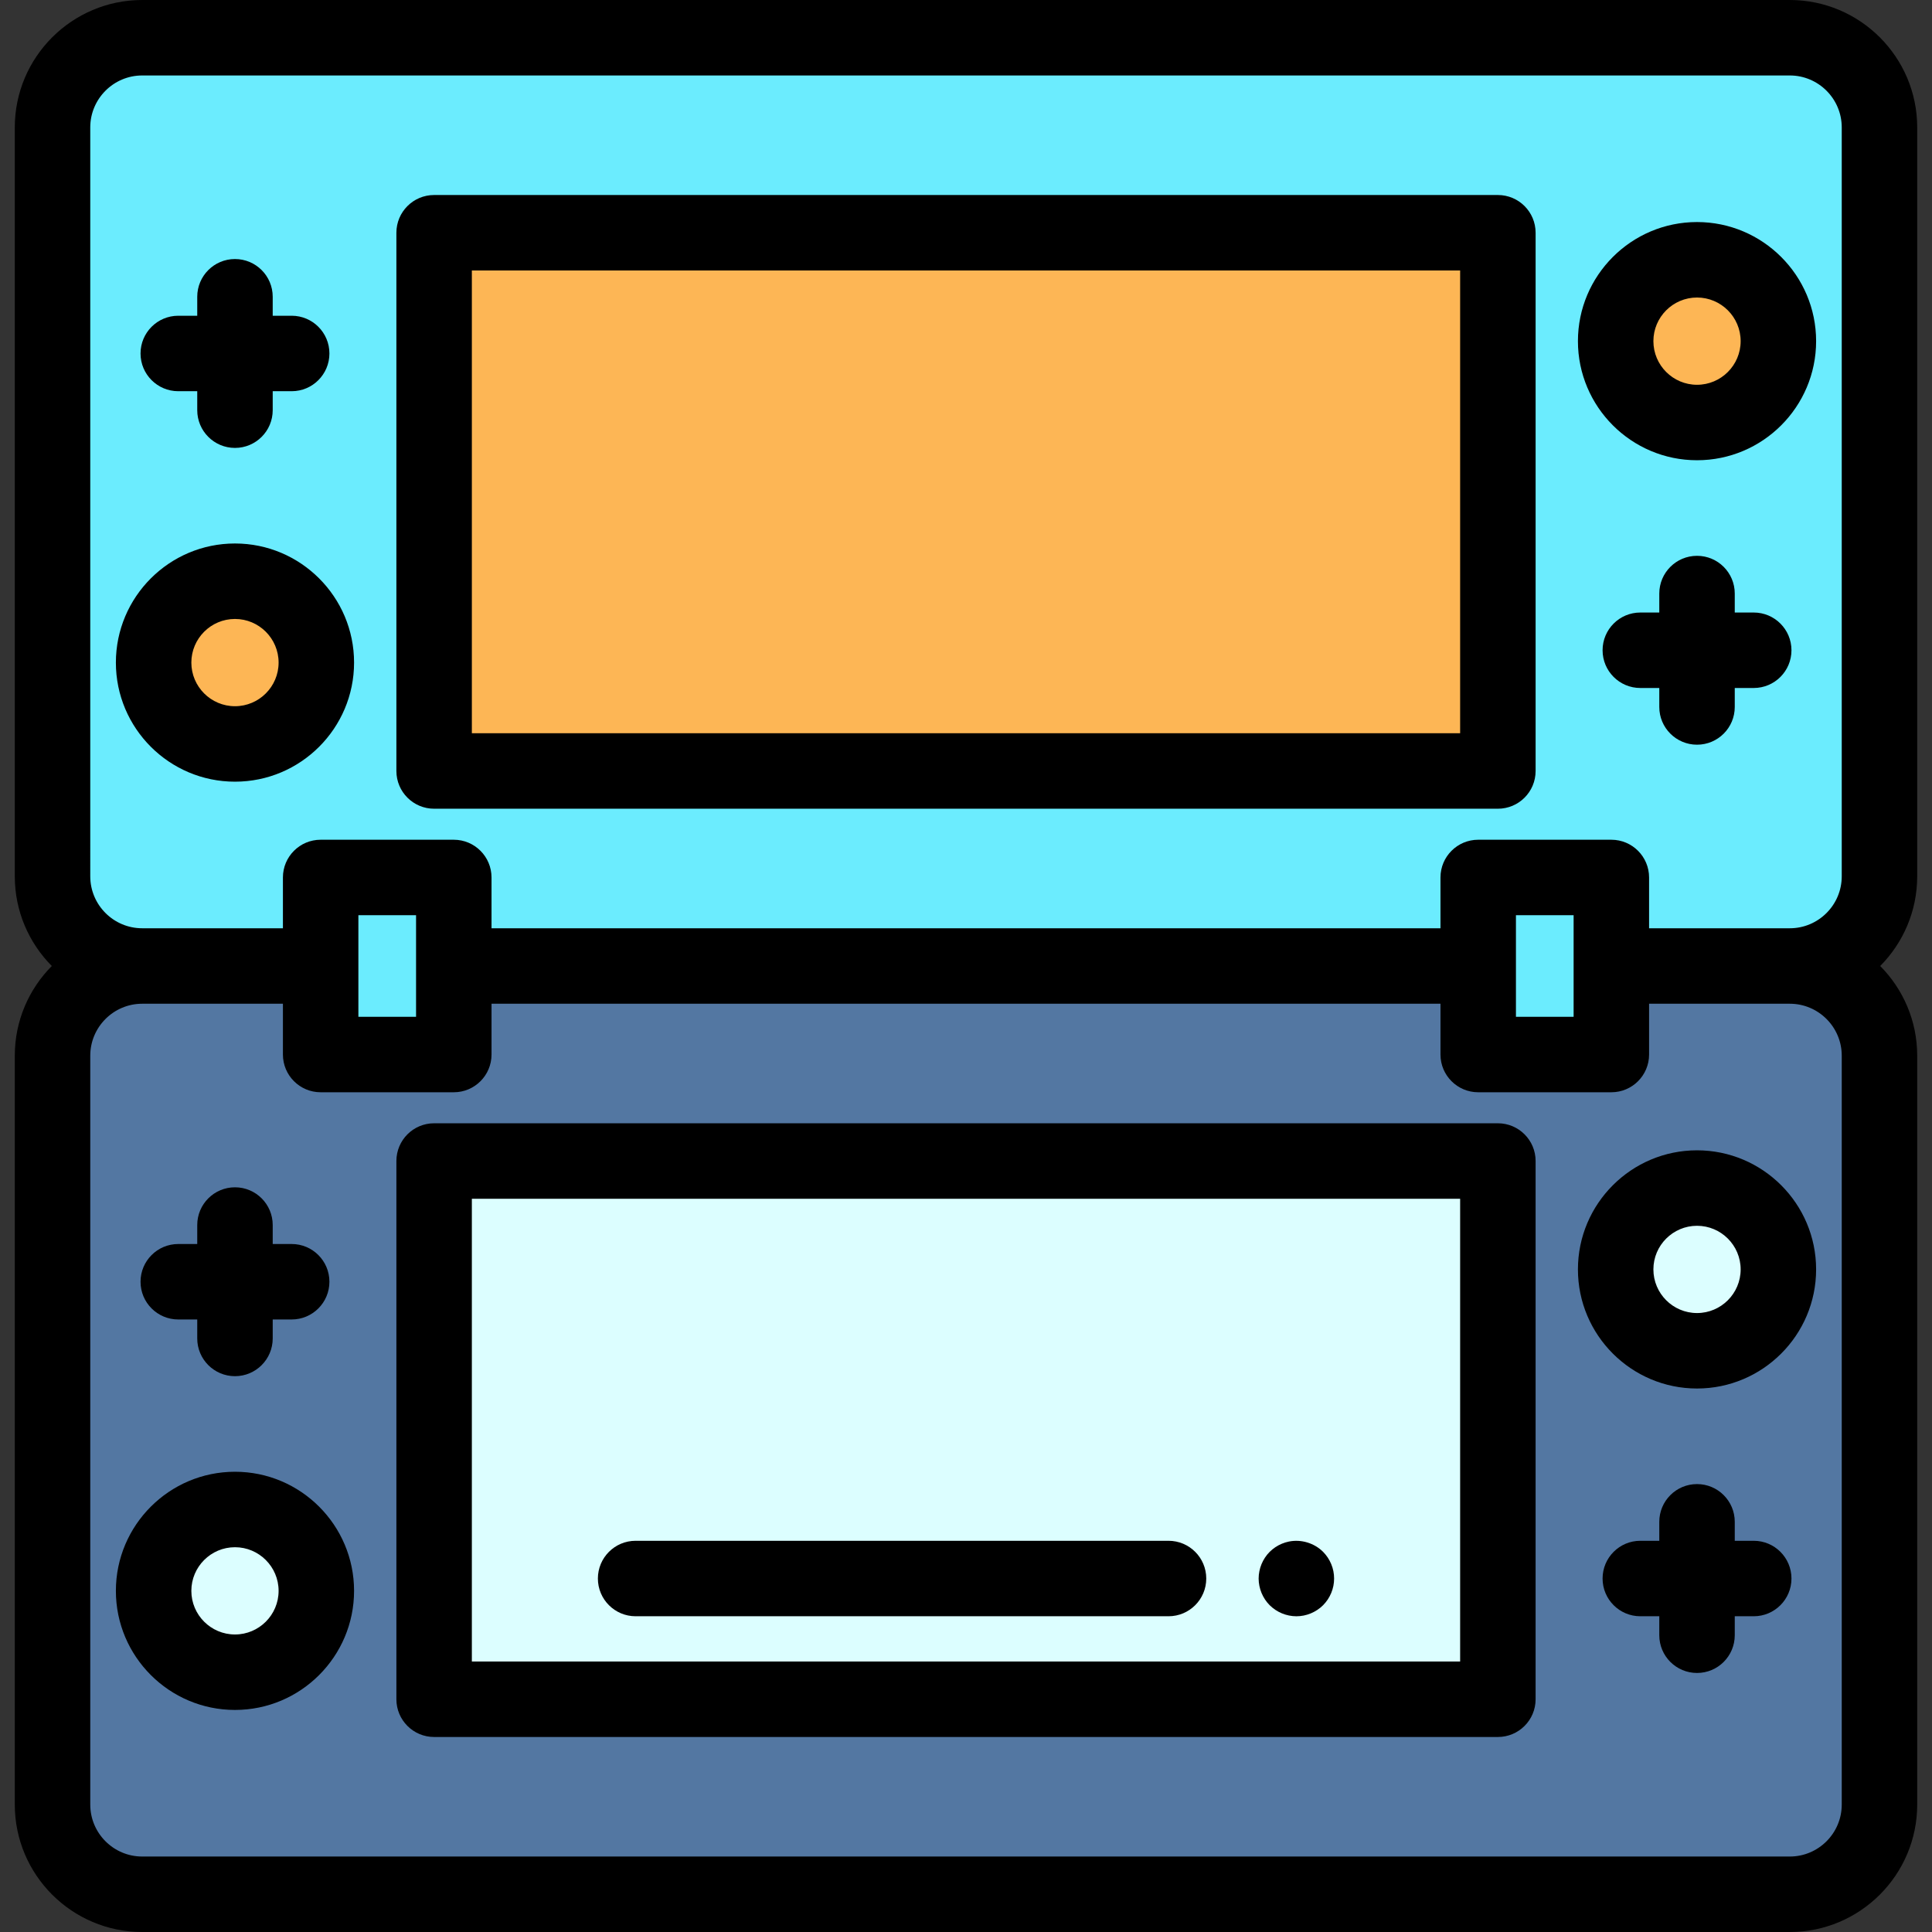
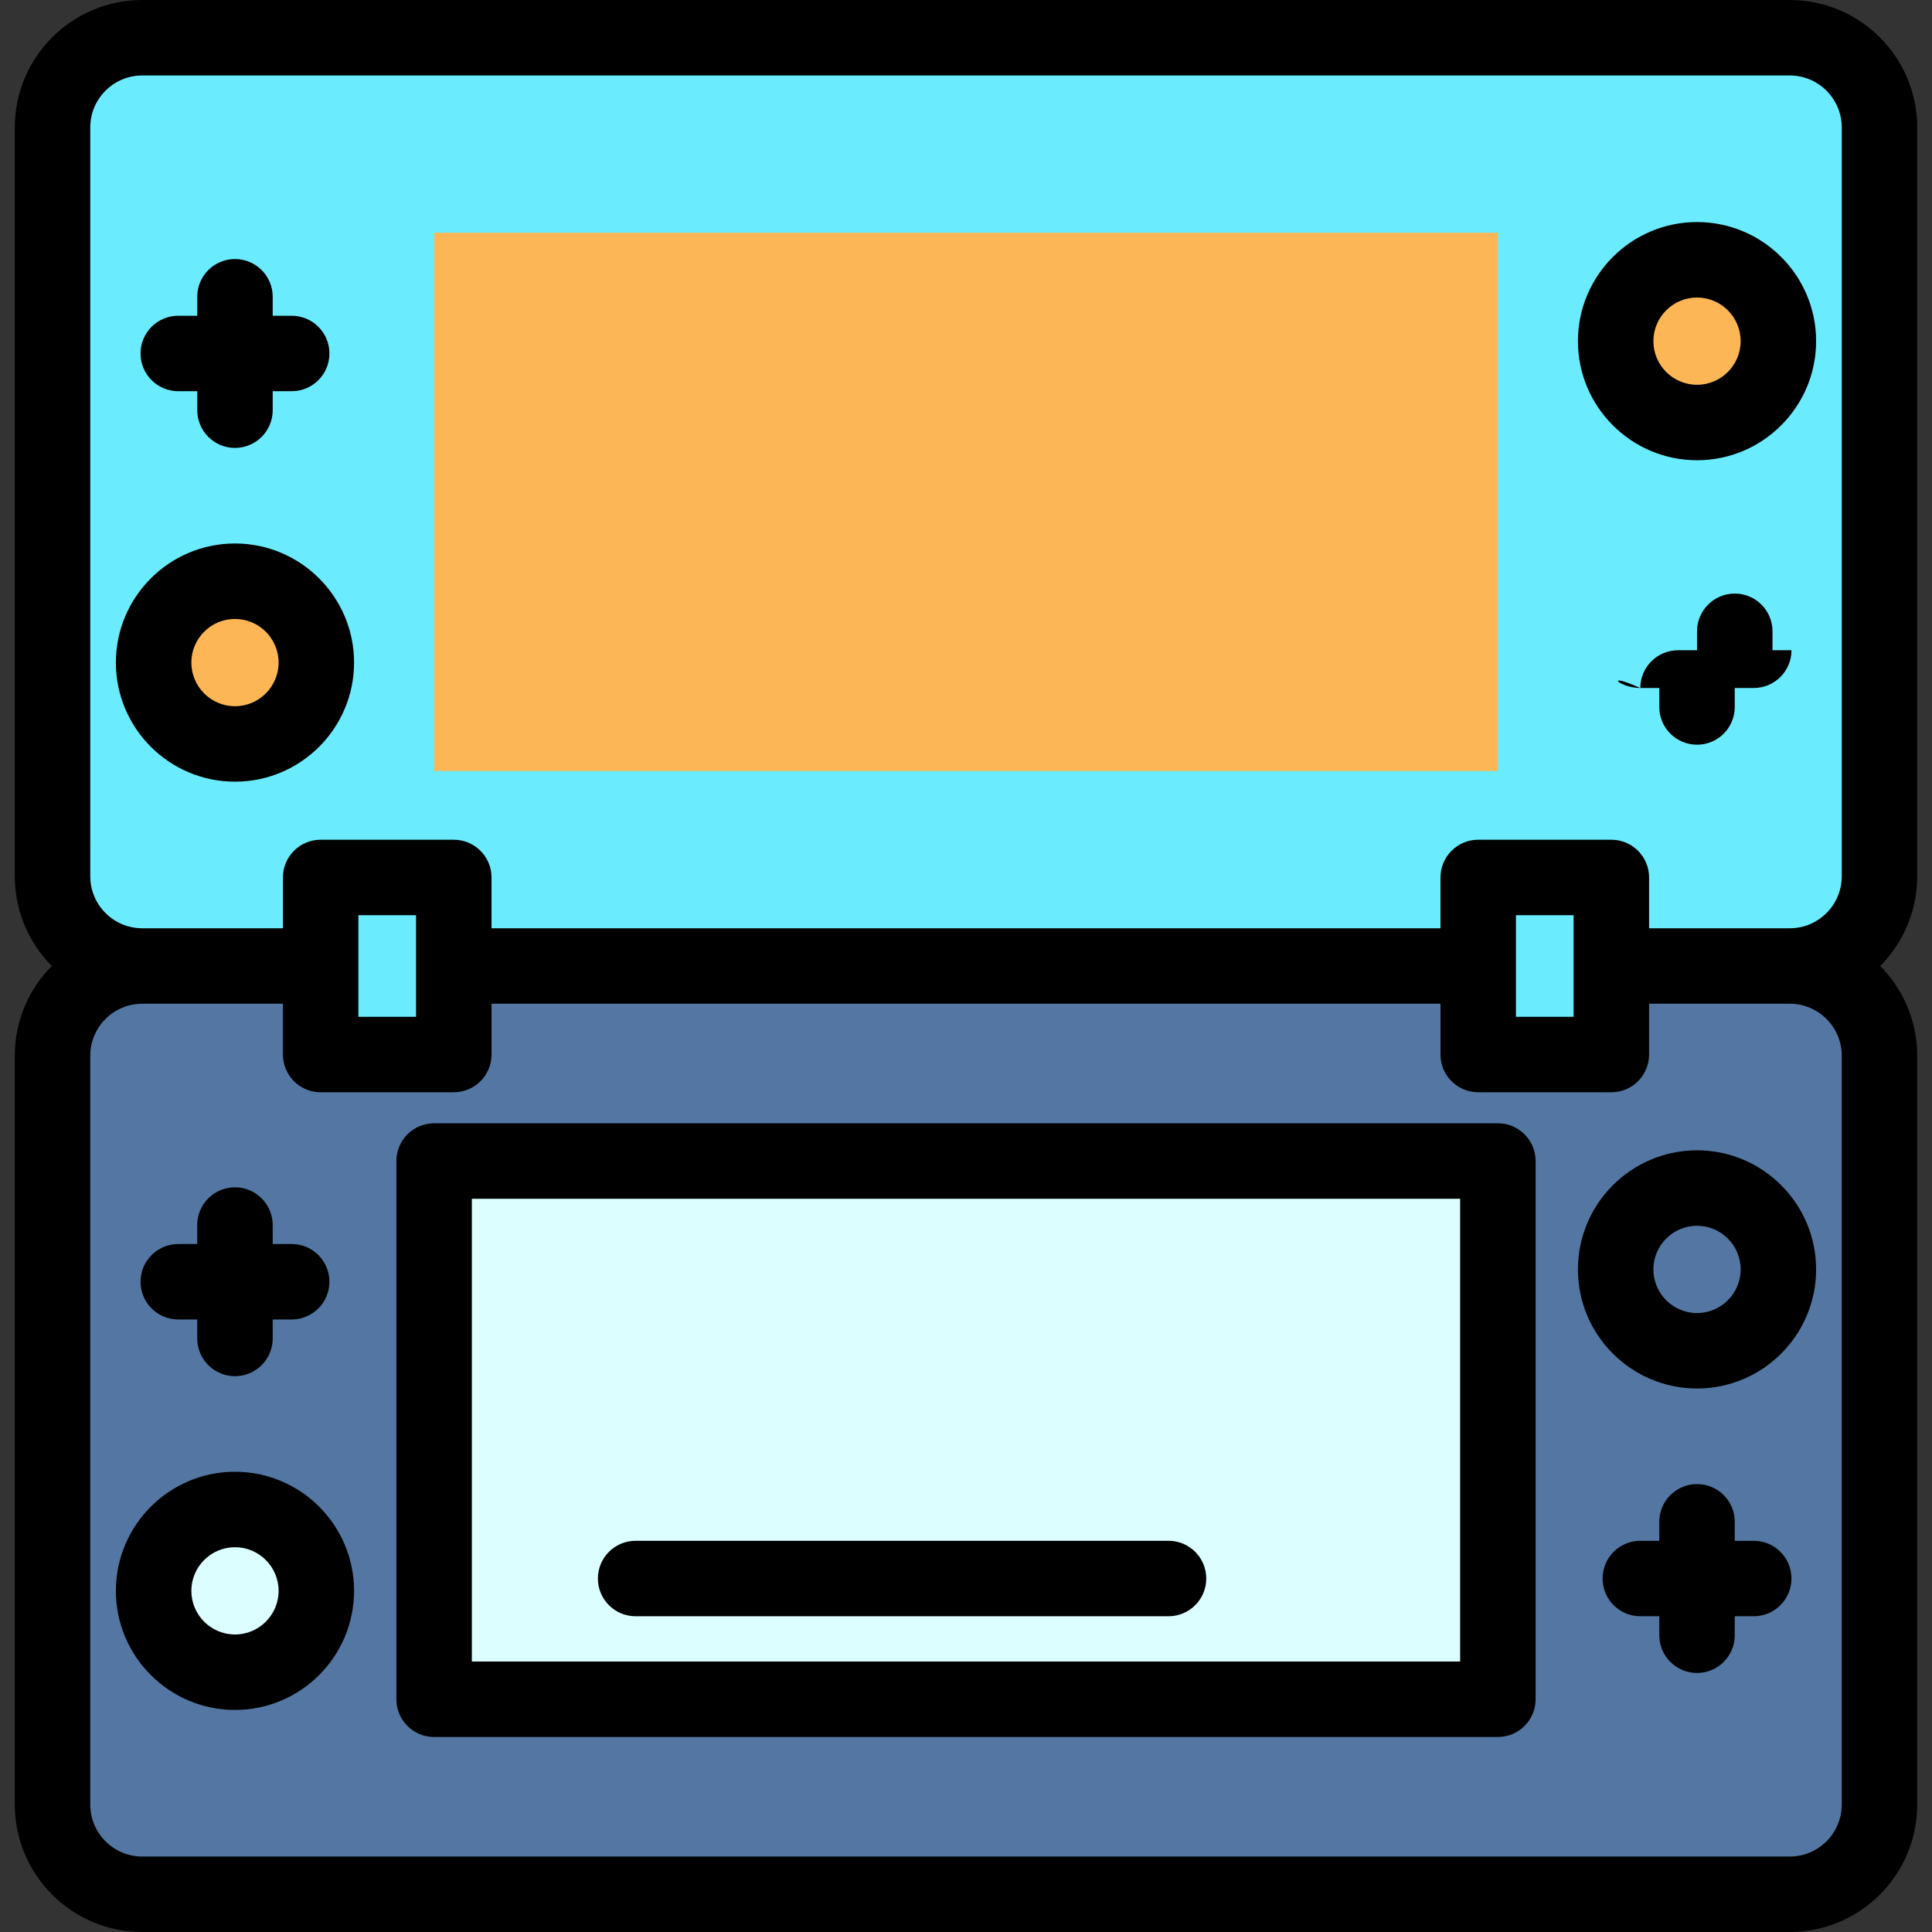
<svg xmlns="http://www.w3.org/2000/svg" version="1.1" id="Capa_1" x="0px" y="0px" viewBox="0 0 512 512" style="enable-background:new 0 0 512 512;" xml:space="preserve">
  <rect x="0" y="0" width="512" height="512" fill="#333333" stroke="none" />
  <path style="fill:#5377A2;" d="M474.313,256h-47.289v23.461h-35.283V256H120.259v23.461H84.976V256H37.687  c-13.123,0-23.767,10.634-23.767,23.767v198.466C13.92,491.366,24.564,502,37.687,502h436.625c13.123,0,23.767-10.634,23.767-23.767  V279.767C498.079,266.634,487.436,256,474.313,256z" />
  <path style="fill:#6BECFE;" d="M474.313,10H37.687C24.564,10,13.92,20.634,13.92,33.767v198.466  C13.92,245.366,24.564,256,37.687,256h47.289v-23.461h35.283V256h271.482v-23.461h35.283V256h47.289  c13.123,0,23.767-10.634,23.767-23.767V33.767C498.079,20.634,487.436,10,474.313,10z" />
  <rect x="115.05" y="307.68" style="fill:#DCFEFF;" width="281.9" height="142.64" />
  <path d="M396.953,460.32H115.047c-5.523,0-10-4.478-10-10V307.68c0-5.522,4.477-10,10-10h281.905c5.523,0,10,4.478,10,10v142.64  C406.953,455.843,402.476,460.32,396.953,460.32z M125.047,440.32h261.905V317.68H125.047V440.32z" />
  <circle style="fill:#DCFEFF;" cx="62.27" cy="421.59" r="21.562" />
  <path d="M62.271,453.154c-17.403,0-31.562-14.158-31.562-31.561s14.159-31.563,31.562-31.563s31.561,14.159,31.561,31.563  S79.674,453.154,62.271,453.154z M62.271,410.03c-6.376,0-11.562,5.186-11.562,11.563c0,6.375,5.186,11.561,11.562,11.561  c6.375,0,11.561-5.186,11.561-11.561C73.833,415.217,68.646,410.03,62.271,410.03z" />
-   <circle style="fill:#DCFEFF;" cx="449.73" cy="336.41" r="21.562" />
  <path d="M449.729,367.97c-17.403,0-31.562-14.159-31.562-31.563s14.159-31.561,31.562-31.561s31.561,14.158,31.561,31.561  S467.132,367.97,449.729,367.97z M449.729,324.846c-6.376,0-11.562,5.186-11.562,11.561c0,6.376,5.186,11.563,11.562,11.563  c6.375,0,11.561-5.186,11.561-11.563C461.29,330.032,456.104,324.846,449.729,324.846z" />
  <rect x="115.05" y="61.68" style="fill:#FDB655;" width="281.9" height="142.64" />
-   <path d="M396.953,214.32H115.047c-5.523,0-10-4.477-10-10V61.68c0-5.522,4.477-10,10-10h281.905c5.523,0,10,4.478,10,10v142.64  C406.953,209.843,402.476,214.32,396.953,214.32z M125.047,194.32h261.905V71.68H125.047V194.32z" />
  <circle style="fill:#FDB655;" cx="62.27" cy="175.59" r="21.562" />
  <path d="M62.271,207.154c-17.403,0-31.562-14.158-31.562-31.561s14.159-31.563,31.562-31.563s31.561,14.159,31.561,31.563  S79.674,207.154,62.271,207.154z M62.271,164.03c-6.376,0-11.562,5.186-11.562,11.563c0,6.375,5.186,11.561,11.562,11.561  c6.375,0,11.561-5.186,11.561-11.561C73.833,169.217,68.646,164.03,62.271,164.03z" />
  <circle style="fill:#FDB655;" cx="449.73" cy="90.41" r="21.562" />
  <path d="M449.729,121.97c-17.403,0-31.562-14.159-31.562-31.563s14.159-31.562,31.562-31.562s31.561,14.158,31.561,31.562  S467.132,121.97,449.729,121.97z M449.729,78.846c-6.376,0-11.562,5.187-11.562,11.562c0,6.376,5.186,11.563,11.562,11.563  c6.375,0,11.561-5.187,11.561-11.563S456.104,78.846,449.729,78.846z" />
  <g>
    <rect x="84.976" y="232.54" style="fill:#6BECFE;" width="35.28" height="46.922" />
    <rect x="391.74" y="232.54" style="fill:#6BECFE;" width="35.28" height="46.922" />
  </g>
  <path d="M508.08,33.767C508.08,15.148,492.932,0,474.313,0H37.688C19.068,0,3.92,15.148,3.92,33.767v198.466  c0,9.261,3.749,17.661,9.807,23.767c-6.058,6.106-9.807,14.506-9.807,23.767v198.466C3.92,496.852,19.068,512,37.688,512h436.625  c18.619,0,33.767-15.148,33.767-33.768V279.767c0-9.261-3.749-17.66-9.807-23.767c6.058-6.107,9.807-14.507,9.807-23.767V33.767z   M23.92,33.767C23.92,26.176,30.096,20,37.688,20h436.625c7.591,0,13.767,6.176,13.767,13.767v198.466  c0,7.592-6.176,13.768-13.767,13.768h-37.289V232.54c0-5.522-4.477-10-10-10h-35.283c-5.523,0-10,4.478-10,10V246H130.259v-13.461  c0-5.522-4.477-10-10-10H84.976c-5.523,0-10,4.478-10,10V246H37.688c-7.591,0-13.767-6.176-13.767-13.768L23.92,33.767L23.92,33.767  z M401.741,269.461v-26.922h15.283v26.922l0,0H401.741L401.741,269.461z M94.976,269.461v-26.922h15.283v26.922l0,0H94.976  L94.976,269.461z M488.08,478.232c0,7.592-6.176,13.768-13.767,13.768H37.688c-7.591,0-13.767-6.176-13.767-13.768V279.767  c0-7.591,6.176-13.767,13.767-13.767h37.289v13.461c0,5.522,4.477,10,10,10h35.283c5.523,0,10-4.478,10-10V266h251.482v13.461  c0,5.522,4.477,10,10,10h35.283c5.523,0,10-4.478,10-10V266h37.289c7.591,0,13.767,6.176,13.767,13.767v198.465H488.08z" />
  <path d="M77.299,329.675h-5.028v-5.028c0-5.523-4.477-10-10-10s-10,4.477-10,10v5.028h-5.028c-5.523,0-10,4.478-10,10  s4.477,10,10,10h5.028v5.027c0,5.523,4.477,10,10,10s10-4.477,10-10v-5.027h5.028c5.523,0,10-4.478,10-10  S82.822,329.675,77.299,329.675z" />
  <path d="M464.757,408.325h-5.028v-5.027c0-5.523-4.477-10-10-10s-10,4.477-10,10v5.027h-5.028c-5.523,0-10,4.478-10,10  s4.477,10,10,10h5.028v5.028c0,5.523,4.477,10,10,10s10-4.477,10-10v-5.028h5.028c5.523,0,10-4.478,10-10  S470.28,408.325,464.757,408.325z" />
  <path d="M47.243,103.675h5.028v5.027c0,5.522,4.477,10,10,10s10-4.478,10-10v-5.027h5.028c5.523,0,10-4.477,10-10  c0-5.522-4.477-10-10-10h-5.028v-5.028c0-5.522-4.477-10-10-10s-10,4.478-10,10v5.028h-5.028c-5.523,0-10,4.478-10,10  C37.243,99.197,41.72,103.675,47.243,103.675z" />
-   <path d="M434.701,182.325h5.028v5.028c0,5.523,4.477,10,10,10s10-4.477,10-10v-5.028h5.028c5.523,0,10-4.477,10-10  c0-5.522-4.477-10-10-10h-5.028v-5.027c0-5.522-4.477-10-10-10s-10,4.478-10,10v5.027h-5.028c-5.523,0-10,4.478-10,10  C424.701,177.848,429.178,182.325,434.701,182.325z" />
-   <path d="M343.56,428.33c-0.66,0-1.31-0.07-1.96-0.2c-0.64-0.13-1.27-0.32-1.87-0.57s-1.19-0.56-1.73-0.92  c-0.54-0.37-1.06-0.78-1.52-1.24s-0.88-0.98-1.24-1.52c-0.36-0.55-0.67-1.13-0.92-1.73s-0.44-1.23-0.57-1.87  c-0.13-0.64-0.2-1.3-0.2-1.949c0-0.66,0.07-1.311,0.2-1.96c0.13-0.641,0.32-1.27,0.57-1.87c0.25-0.601,0.56-1.181,0.92-1.73  c0.36-0.54,0.78-1.06,1.24-1.52s0.98-0.87,1.52-1.24c0.54-0.36,1.13-0.67,1.73-0.92s1.23-0.44,1.87-0.57  c3.25-0.649,6.7,0.41,9.03,2.73c0.46,0.46,0.87,0.979,1.24,1.52c0.36,0.55,0.67,1.13,0.92,1.73s0.44,1.229,0.57,1.87  c0.13,0.649,0.19,1.3,0.19,1.96c0,0.649-0.06,1.309-0.19,1.949c-0.13,0.641-0.32,1.271-0.57,1.87c-0.25,0.601-0.56,1.181-0.92,1.73  c-0.37,0.54-0.78,1.06-1.24,1.52C348.76,427.26,346.19,428.33,343.56,428.33z" />
+   <path d="M434.701,182.325h5.028v5.028c0,5.523,4.477,10,10,10s10-4.477,10-10v-5.028h5.028c5.523,0,10-4.477,10-10  h-5.028v-5.027c0-5.522-4.477-10-10-10s-10,4.478-10,10v5.027h-5.028c-5.523,0-10,4.478-10,10  C424.701,177.848,429.178,182.325,434.701,182.325z" />
  <path d="M309.669,428.325H168.446c-5.523,0-10-4.478-10-10s4.477-10,10-10H309.67c5.523,0,10,4.478,10,10  S315.192,428.325,309.669,428.325z" />
  <g>
</g>
  <g>
</g>
  <g>
</g>
  <g>
</g>
  <g>
</g>
  <g>
</g>
  <g>
</g>
  <g>
</g>
  <g>
</g>
  <g>
</g>
  <g>
</g>
  <g>
</g>
  <g>
</g>
  <g>
</g>
  <g>
</g>
</svg>